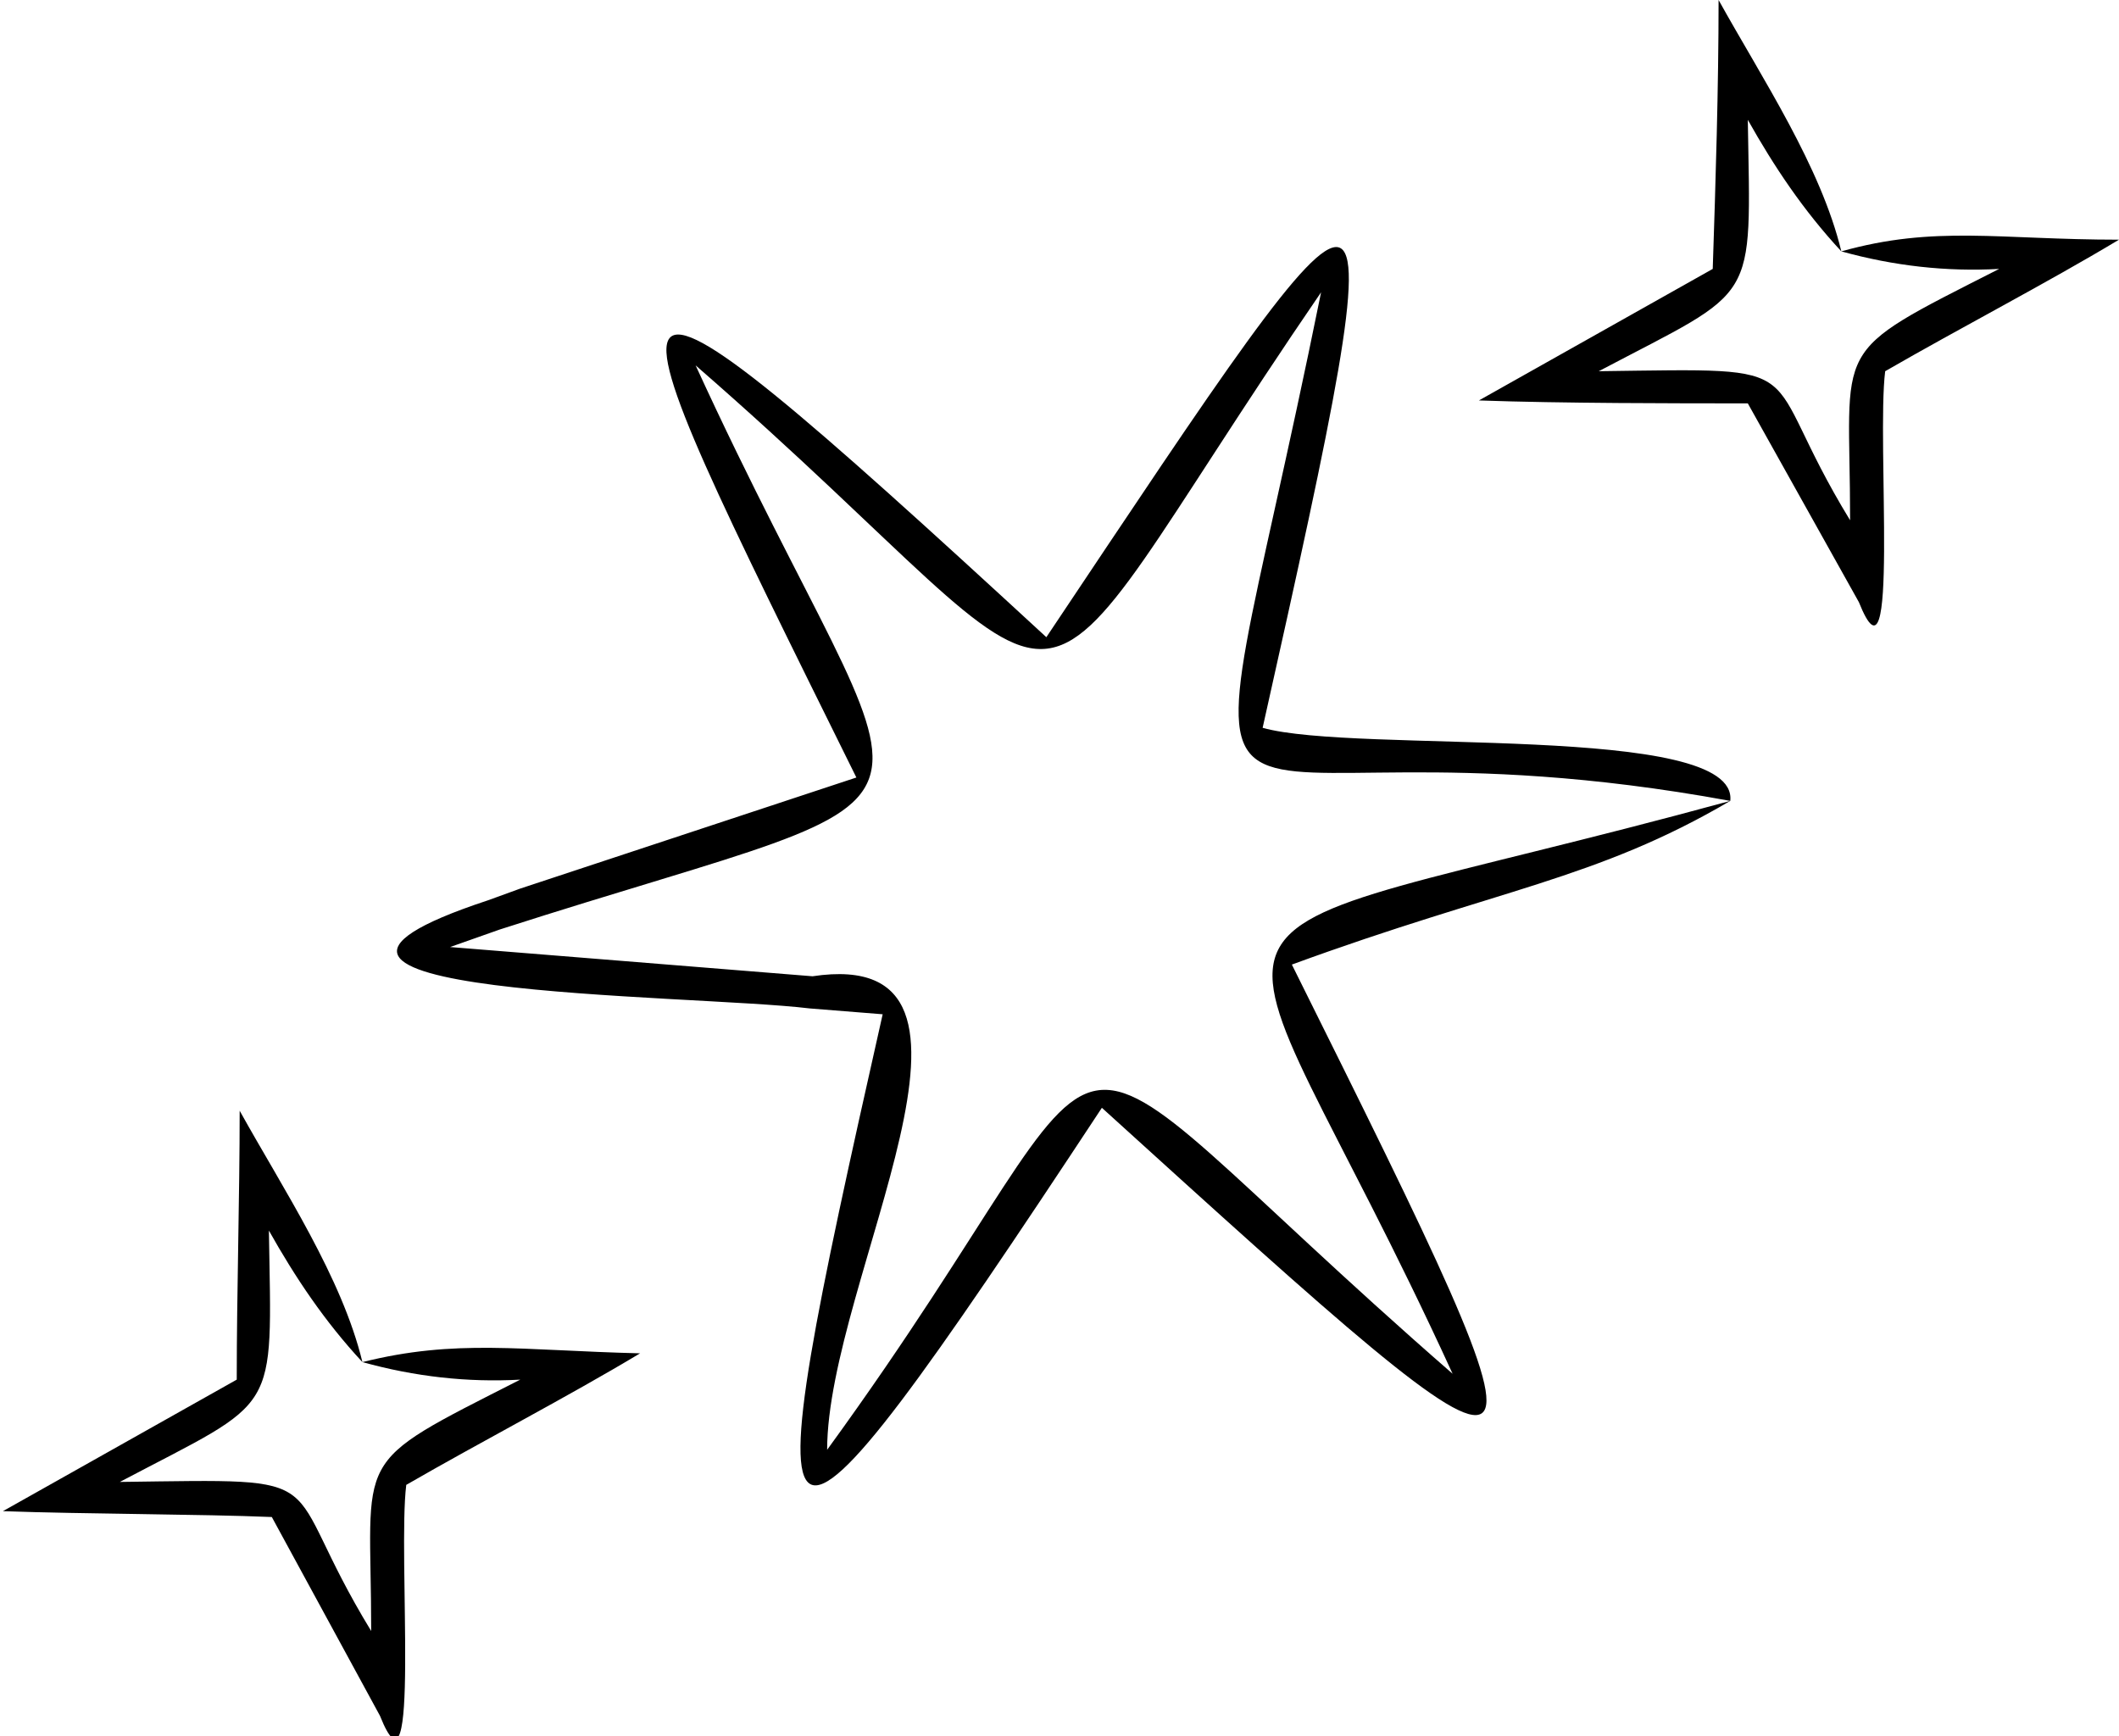
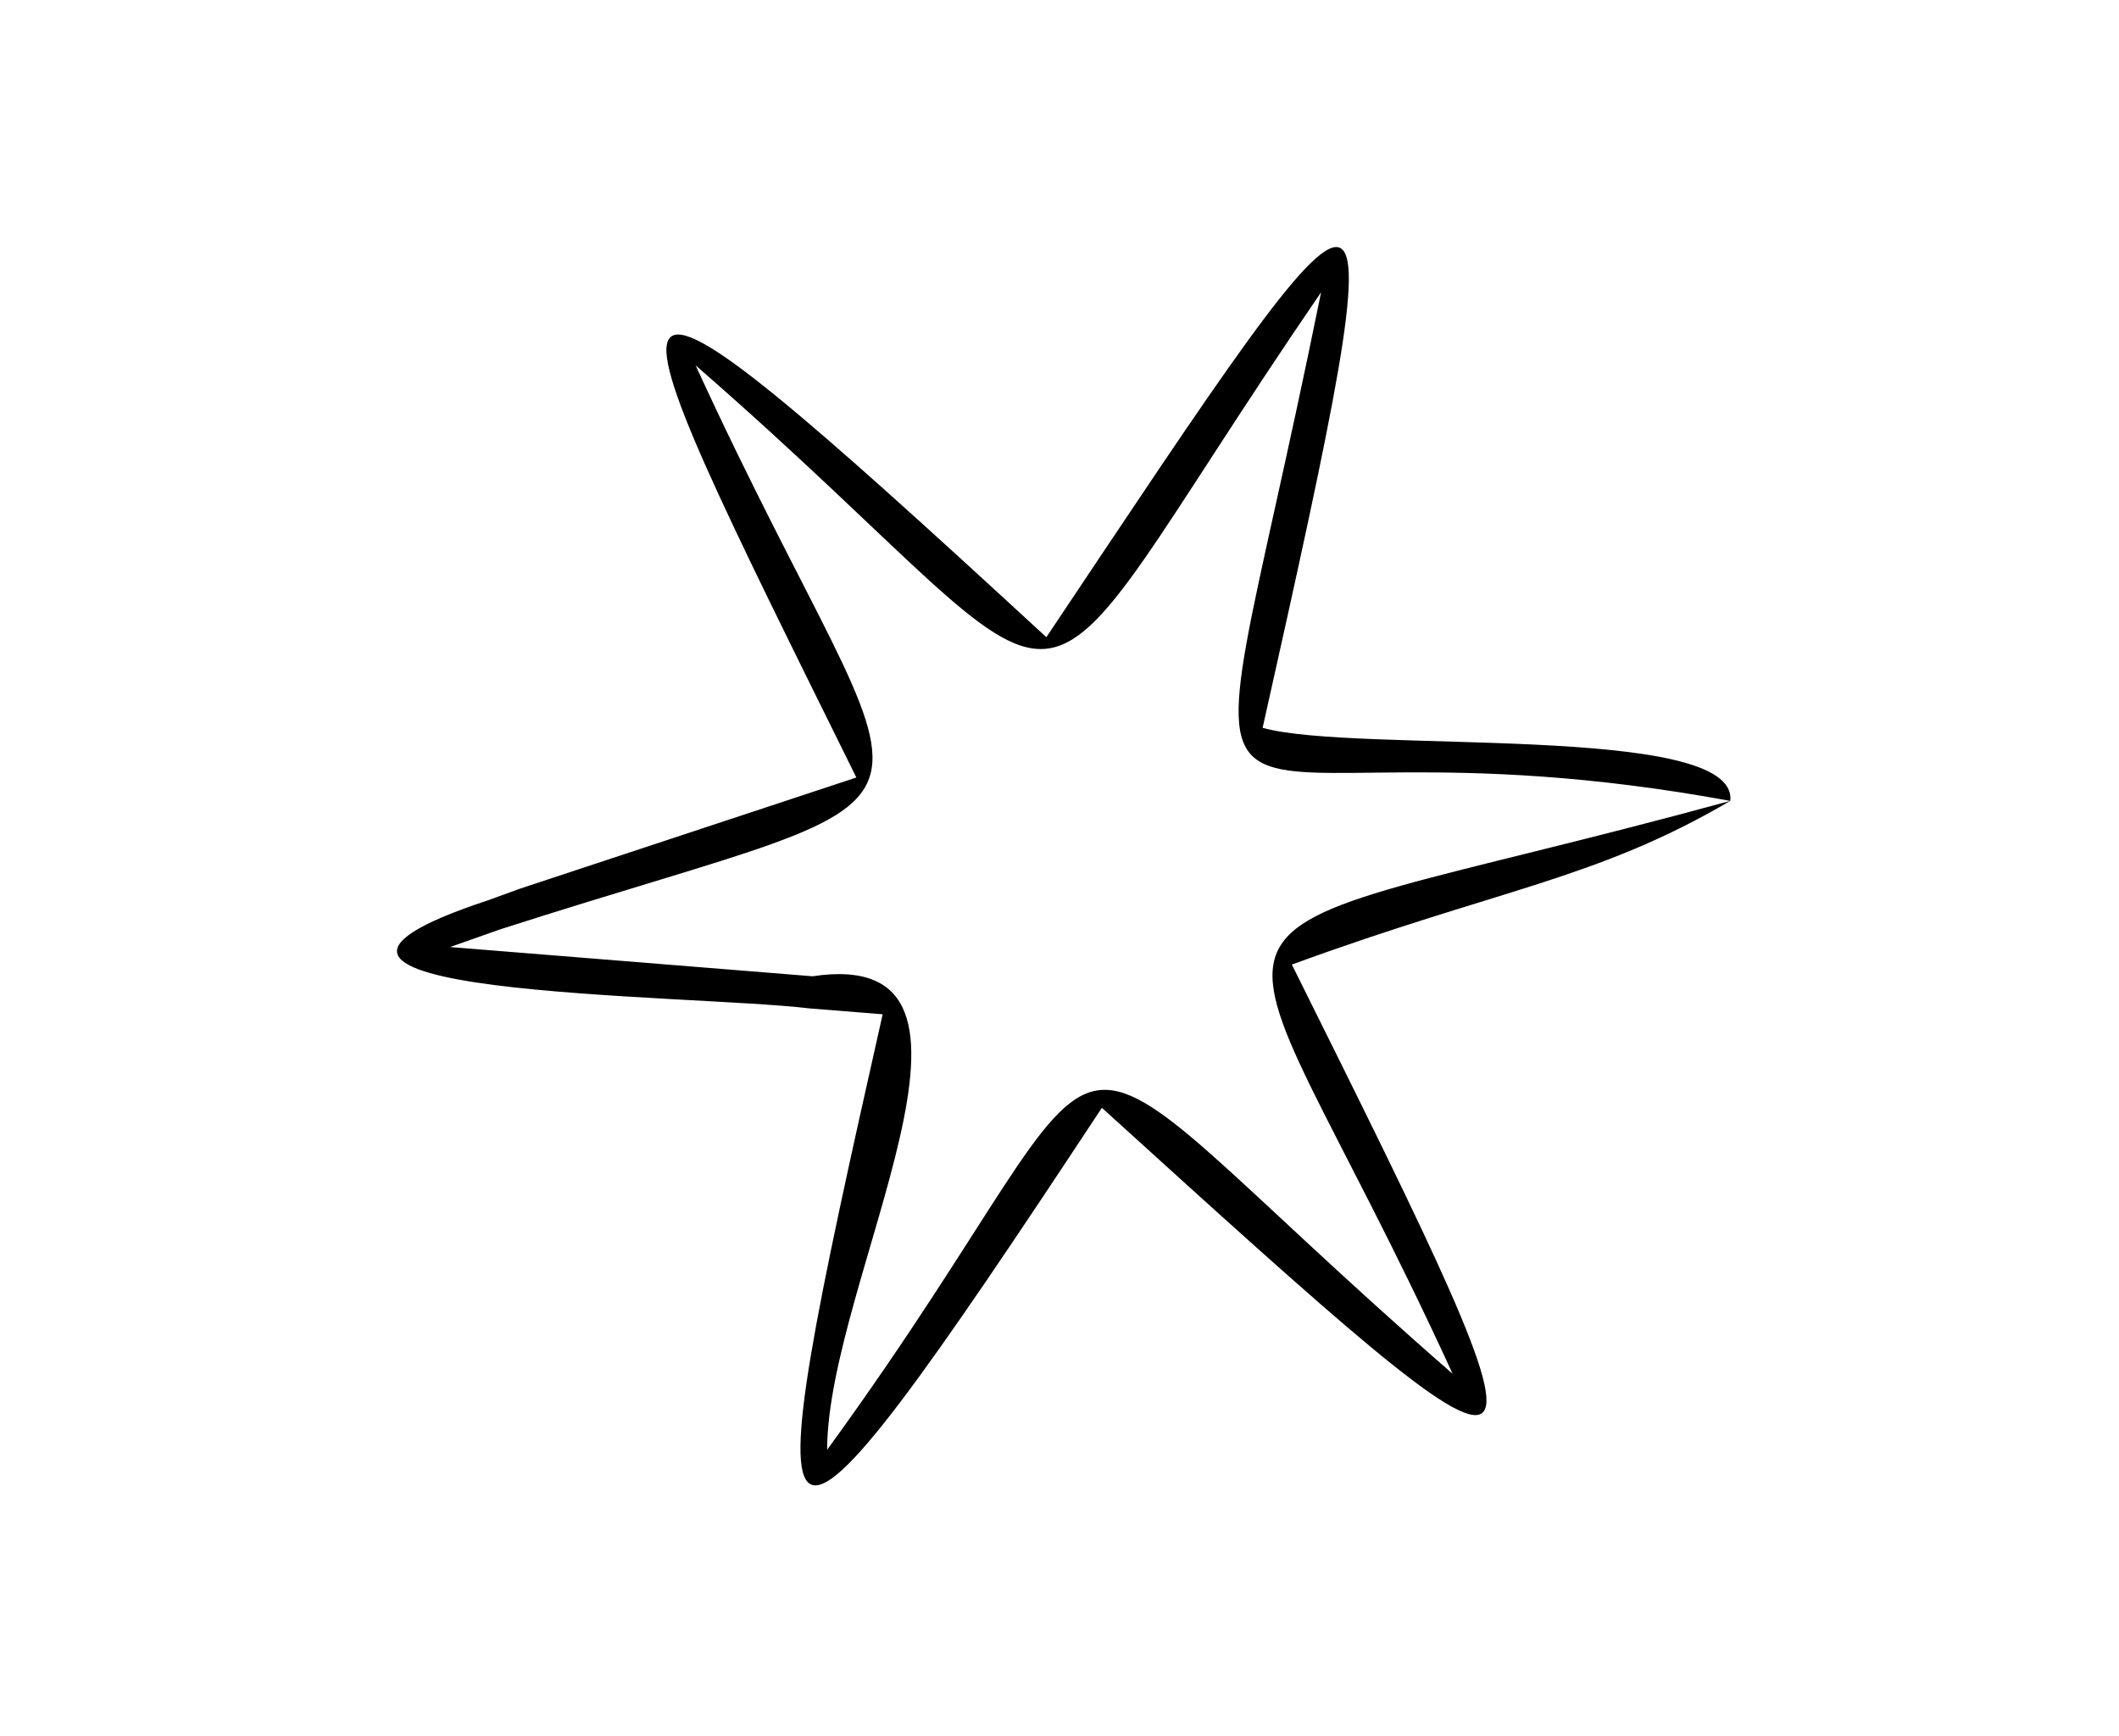
<svg xmlns="http://www.w3.org/2000/svg" id="Camada_1" x="0px" y="0px" viewBox="0 0 72.5 59.4" style="enable-background:new 0 0 72.5 59.4;" xml:space="preserve">
  <g id="Camada_2_1_">
    <g id="Camada_1-2">
      <path d="M59.2,27.4C38.7,33,41.5,29.1,49.7,47c-15.5-13.5-9.9-13.2-21.4,2.6c0-5.8,6.8-17.3-0.5-16.2l-12.4-1l1.7-0.6 c17.1-5.5,14.5-2.3,6.7-19.3l0,0c14.6,12.7,10.1,14,21.4-2.5l0,0C40.5,33.2,39.6,23.8,59.2,27.4c0.3-2.7-12.8-1.6-16-2.5 C48.1,3,47.7,4,35.8,21.8C19.2,6.5,20.2,8.2,29.3,26.6l-11.5,3.8l-1.1,0.4c-10,3.3,6.9,3.2,11,3.7l2.5,0.2l0,0 c-4.6,20.4-4.5,21.4,7.5,3.2l0,0C53.9,52.6,54,52.7,44.2,33C51.3,30.4,54.6,30.1,59.2,27.4z" />
-       <path d="M63,8.6c1.8,0.5,3.6,0.7,5.4,0.6c-5.9,3-5.1,2.4-5.1,8.6l0,0c-3.3-5.4-0.9-5.2-8.6-5.1c5.5-2.9,5.2-2.2,5.1-8.6l0,0 C60.7,5.7,61.7,7.2,63,8.6c-0.7-2.9-2.7-5.9-4.2-8.6c0,3-0.1,6.2-0.2,9.2l0,0l-8,4.5c2.8,0.1,6.8,0.1,9.2,0.1l0,0l3.8,6.8 c1.4,3.5,0.6-5.5,0.9-7.9l0,0c2.6-1.5,5.5-3,8-4.5C68.4,8.2,66.2,7.7,63,8.6z" />
-       <path d="M12.4,46.6c1.8,0.5,3.6,0.7,5.4,0.6c-5.9,3-5.1,2.4-5.1,8.6l0,0c-3.3-5.4-0.9-5.2-8.6-5.1c5.5-2.9,5.2-2.2,5.1-8.6l0,0 C10.1,43.7,11.1,45.2,12.4,46.6c-0.7-2.9-2.7-5.9-4.2-8.6c0,3-0.1,6.2-0.1,9.2l0,0l-8,4.5c2.8,0.1,6.8,0.1,9.2,0.2l0,0l3.7,6.8 c1.4,3.5,0.6-5.5,0.9-7.9l0,0c2.6-1.5,5.5-3,8-4.5C17.8,46.2,15.6,45.8,12.4,46.6z" />
    </g>
  </g>
</svg>